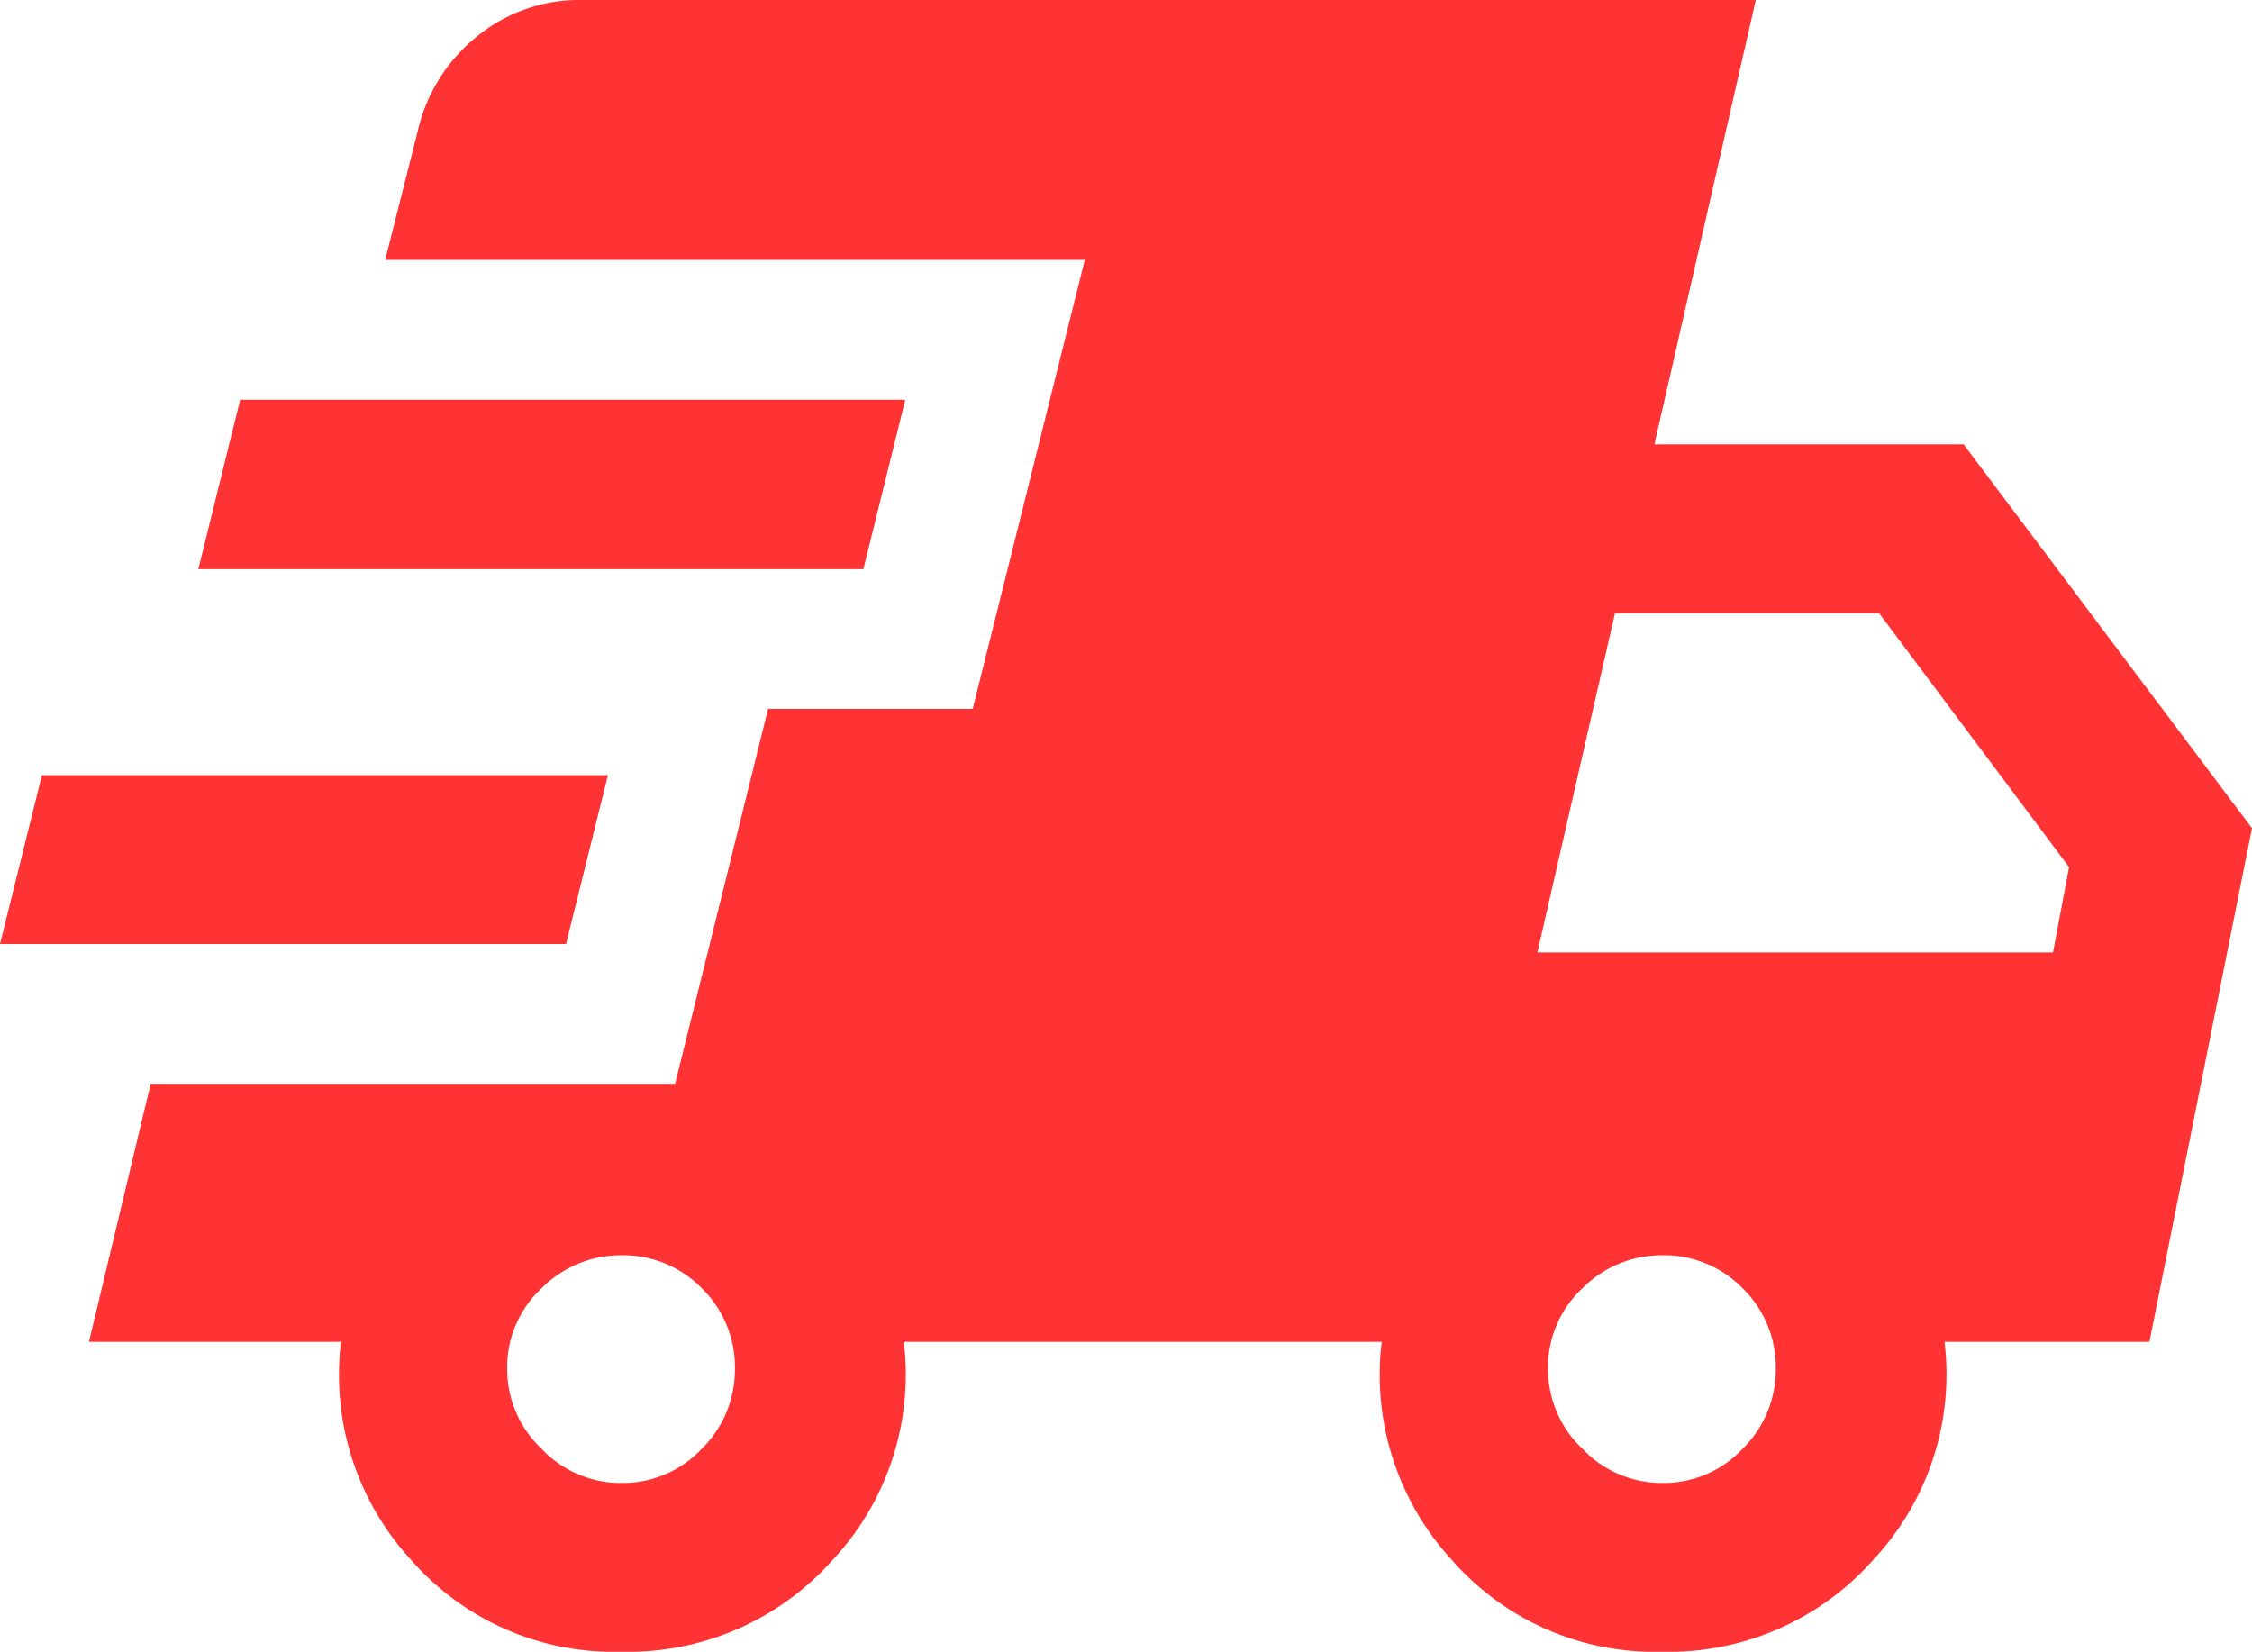
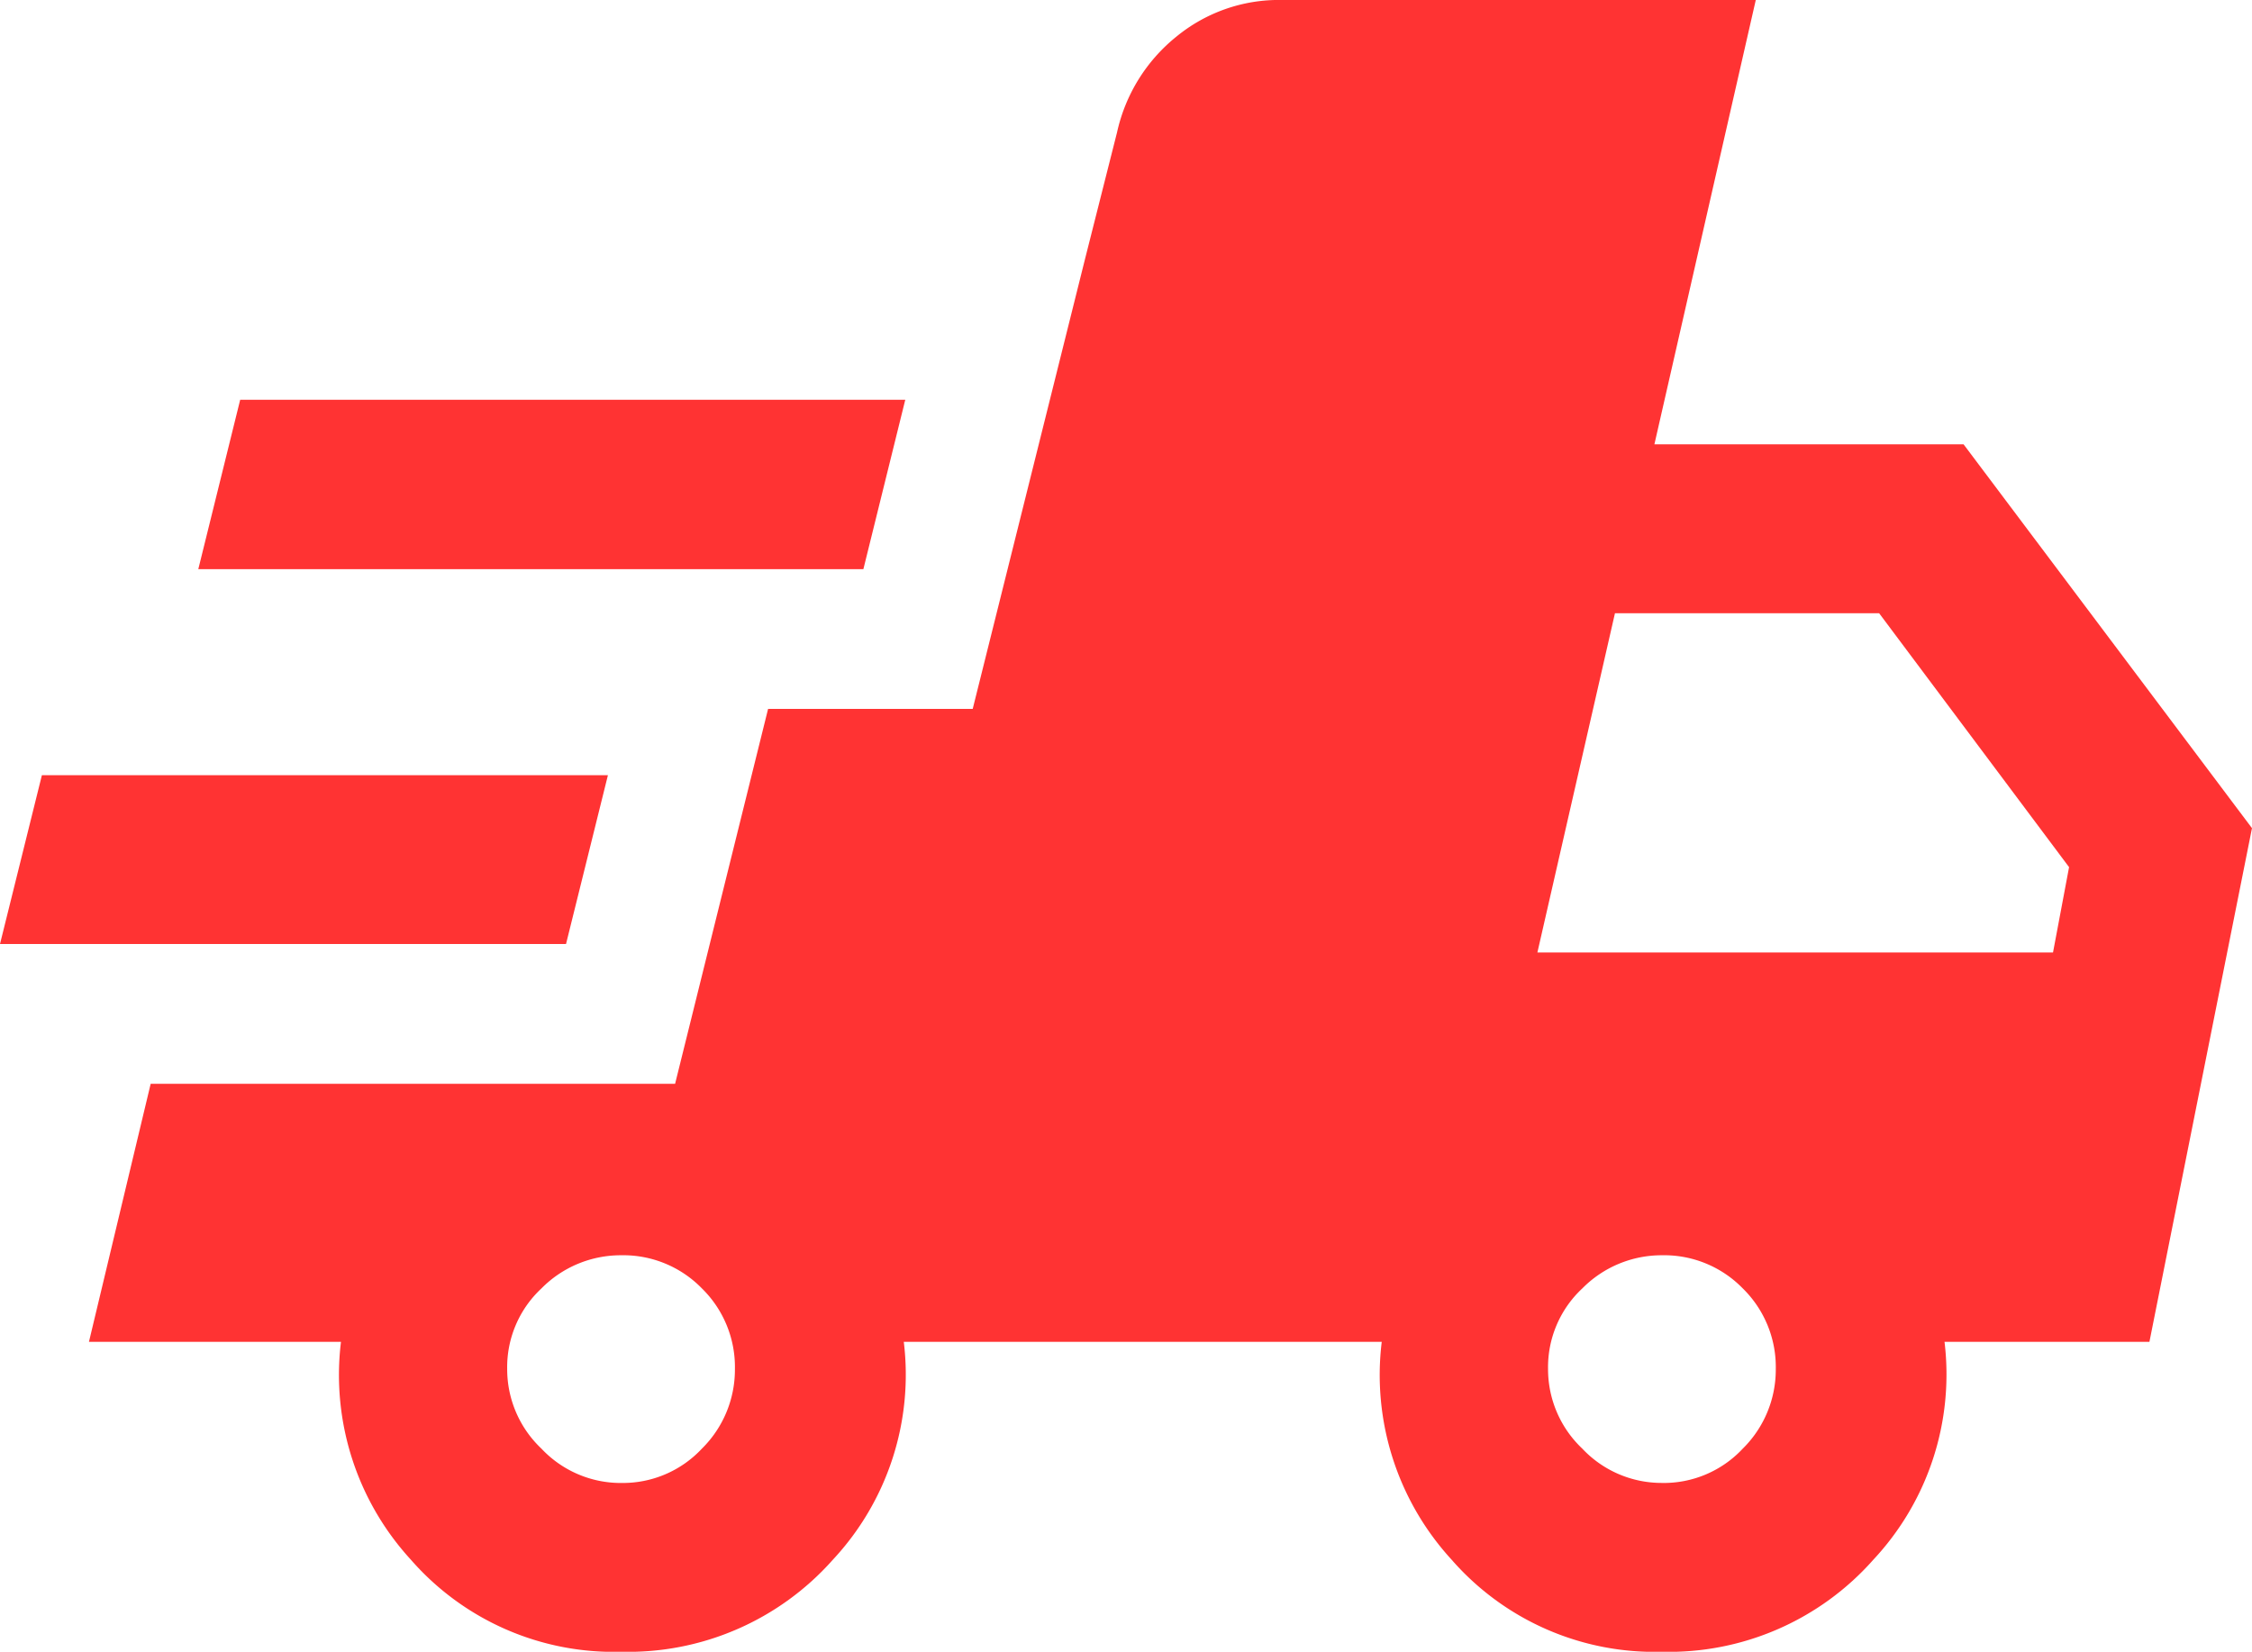
<svg xmlns="http://www.w3.org/2000/svg" width="122.541" height="89.883" viewBox="0 0 122.541 89.883">
-   <path id="delivery_truck_speed_24dp_000000_FILL1_wght500_GRAD0_opsz48" d="M17.46-762.021l2.28-9.187h30.8l-2.28,9.187Zm33.8,38.515a14.654,14.654,0,0,1-11.446-5.014,14.866,14.866,0,0,1-3.8-11.851H22.3l3.359-14.042H54.195l5.06-20.4H70.389l6.1-24.435H38.42l1.753-6.935a9.238,9.238,0,0,1,3.232-5.215,8.79,8.79,0,0,1,5.685-1.994H113l-5.517,24.181h16.824L140-768.324l-5.581,27.953H123.27A14.759,14.759,0,0,1,119.4-728.52a14.85,14.85,0,0,1-11.508,5.014,14.654,14.654,0,0,1-11.446-5.014,14.866,14.866,0,0,1-3.8-11.851H66.639a14.755,14.755,0,0,1-3.868,11.865A14.881,14.881,0,0,1,51.258-723.507Zm-23.01-58.912,2.28-9.22h36.19l-2.28,9.22Zm23,49.725a5.881,5.881,0,0,0,4.4-1.864,6.035,6.035,0,0,0,1.8-4.326,5.992,5.992,0,0,0-1.8-4.4,5.967,5.967,0,0,0-4.393-1.8,6.061,6.061,0,0,0-4.33,1.8,5.859,5.859,0,0,0-1.869,4.393,5.948,5.948,0,0,0,1.864,4.33,5.927,5.927,0,0,0,4.326,1.869Zm56.638,0a5.881,5.881,0,0,0,4.4-1.864,6.035,6.035,0,0,0,1.8-4.326,5.992,5.992,0,0,0-1.8-4.4,5.967,5.967,0,0,0-4.393-1.8,6.061,6.061,0,0,0-4.33,1.8,5.859,5.859,0,0,0-1.869,4.393,5.948,5.948,0,0,0,1.864,4.33A5.927,5.927,0,0,0,107.89-732.694Zm-6.772-28.866h28.057l.874-4.644L119.712-780.02H105.337Z" transform="translate(-17.46 813.39)" fill="#f33" />
+   <path id="delivery_truck_speed_24dp_000000_FILL1_wght500_GRAD0_opsz48" d="M17.46-762.021l2.28-9.187h30.8l-2.28,9.187Zm33.8,38.515a14.654,14.654,0,0,1-11.446-5.014,14.866,14.866,0,0,1-3.8-11.851H22.3l3.359-14.042H54.195l5.06-20.4H70.389l6.1-24.435l1.753-6.935a9.238,9.238,0,0,1,3.232-5.215,8.79,8.79,0,0,1,5.685-1.994H113l-5.517,24.181h16.824L140-768.324l-5.581,27.953H123.27A14.759,14.759,0,0,1,119.4-728.52a14.85,14.85,0,0,1-11.508,5.014,14.654,14.654,0,0,1-11.446-5.014,14.866,14.866,0,0,1-3.8-11.851H66.639a14.755,14.755,0,0,1-3.868,11.865A14.881,14.881,0,0,1,51.258-723.507Zm-23.01-58.912,2.28-9.22h36.19l-2.28,9.22Zm23,49.725a5.881,5.881,0,0,0,4.4-1.864,6.035,6.035,0,0,0,1.8-4.326,5.992,5.992,0,0,0-1.8-4.4,5.967,5.967,0,0,0-4.393-1.8,6.061,6.061,0,0,0-4.33,1.8,5.859,5.859,0,0,0-1.869,4.393,5.948,5.948,0,0,0,1.864,4.33,5.927,5.927,0,0,0,4.326,1.869Zm56.638,0a5.881,5.881,0,0,0,4.4-1.864,6.035,6.035,0,0,0,1.8-4.326,5.992,5.992,0,0,0-1.8-4.4,5.967,5.967,0,0,0-4.393-1.8,6.061,6.061,0,0,0-4.33,1.8,5.859,5.859,0,0,0-1.869,4.393,5.948,5.948,0,0,0,1.864,4.33A5.927,5.927,0,0,0,107.89-732.694Zm-6.772-28.866h28.057l.874-4.644L119.712-780.02H105.337Z" transform="translate(-17.46 813.39)" fill="#f33" />
</svg>